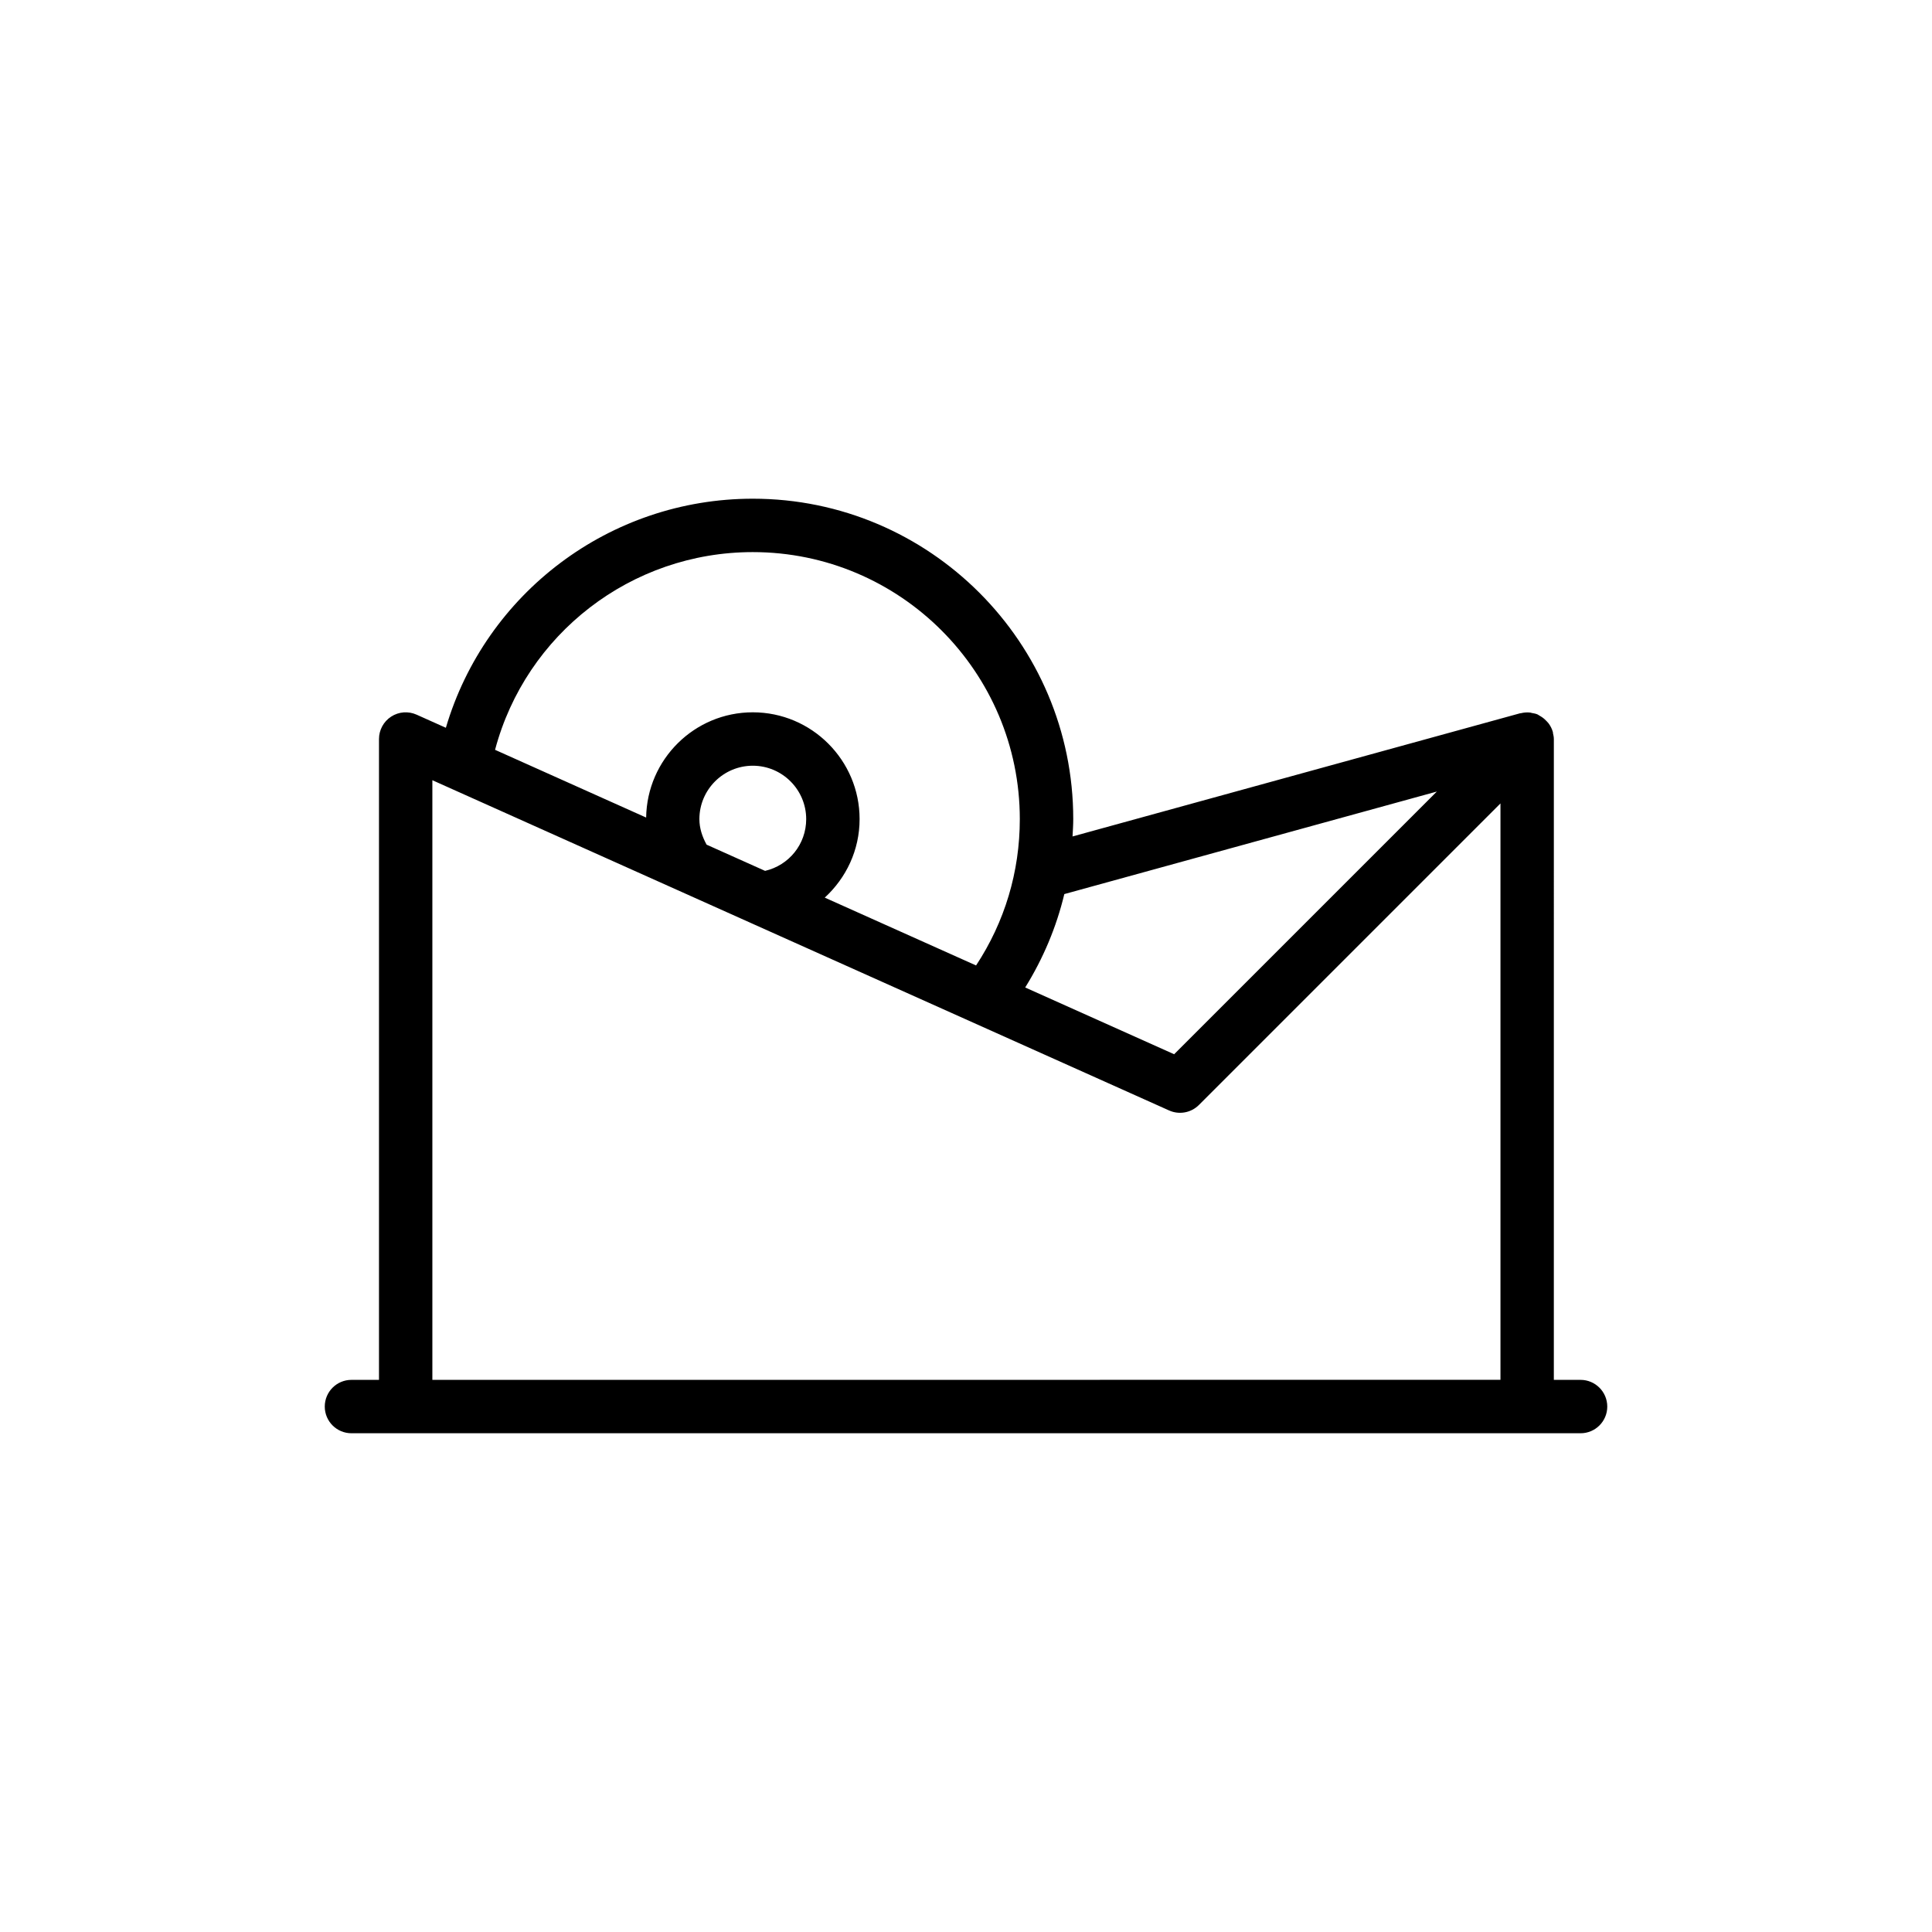
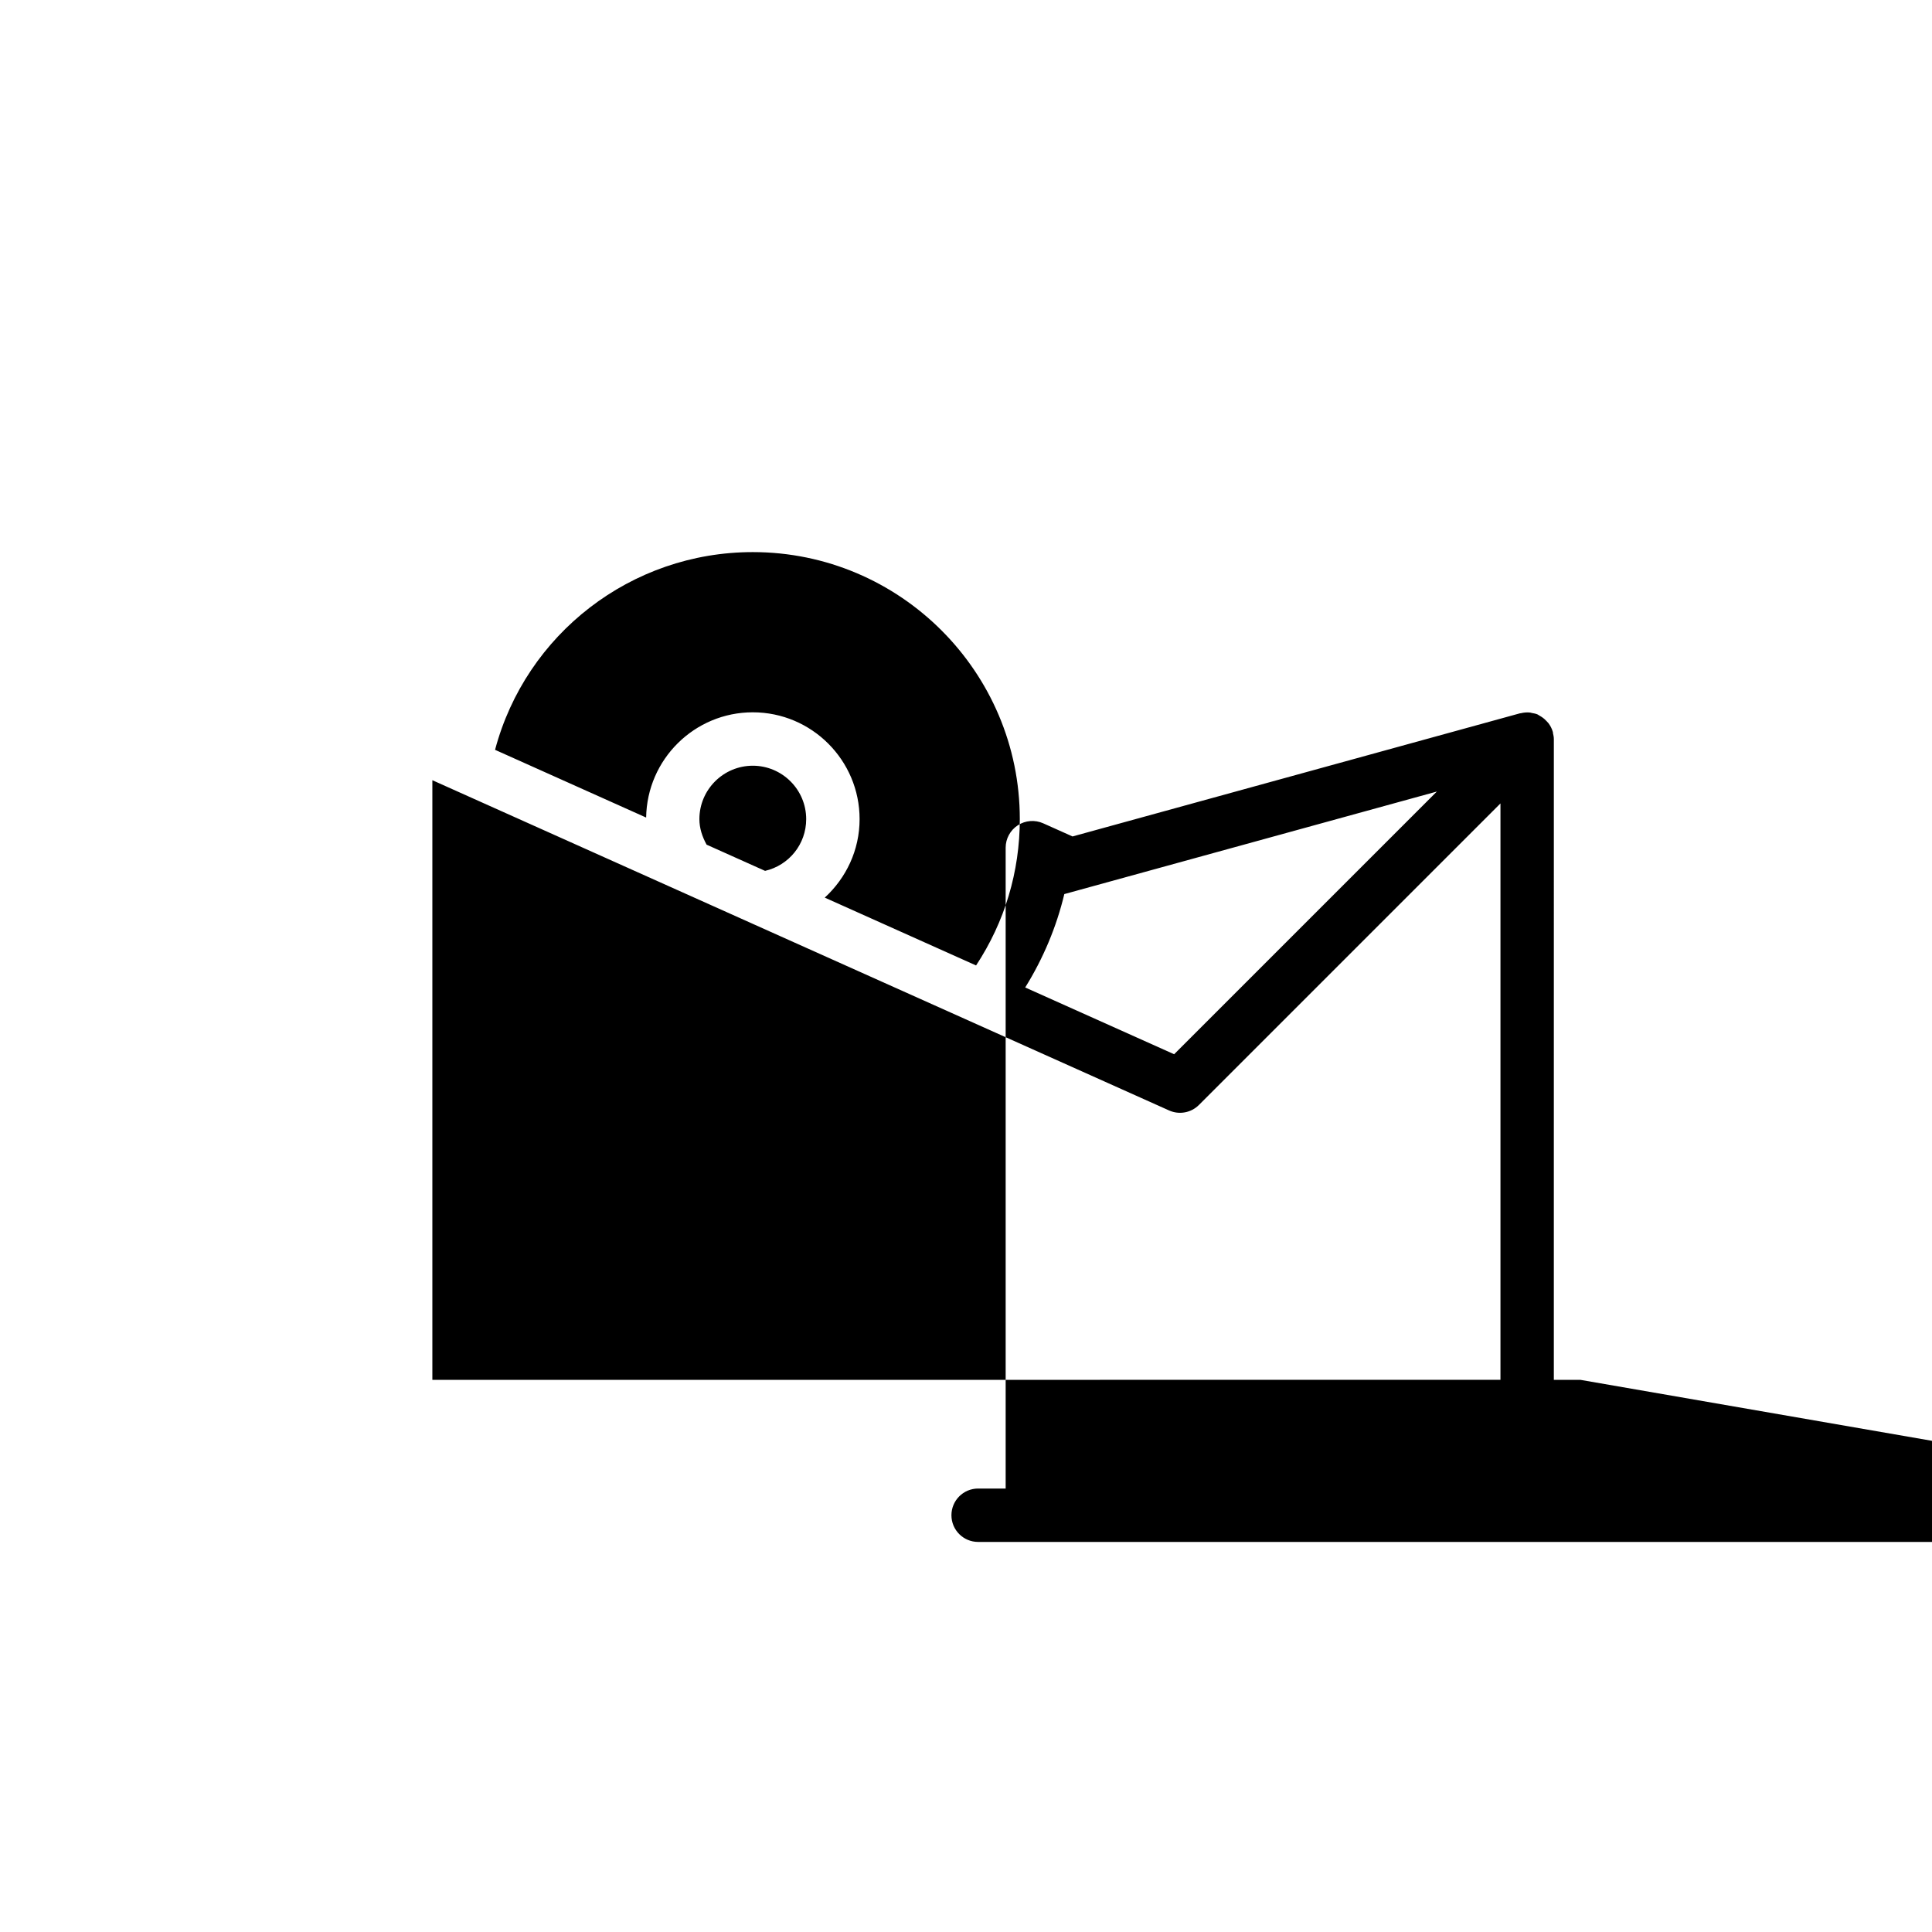
<svg xmlns="http://www.w3.org/2000/svg" fill="#000000" width="800px" height="800px" version="1.1" viewBox="144 144 512 512">
-   <path d="m562.86 509.68h-7.078l0.004-169.83c0-0.539-0.117-1.055-0.234-1.566-0.023-0.105 0.008-0.207-0.023-0.316-0.008-0.027-0.027-0.043-0.035-0.07-0.234-0.82-0.633-1.566-1.137-2.242-0.133-0.176-0.285-0.316-0.434-0.48-0.414-0.461-0.875-0.859-1.402-1.203-0.211-0.137-0.41-0.266-0.633-0.379-0.164-0.082-0.297-0.211-0.469-0.281-0.473-0.195-0.961-0.273-1.449-0.363-0.148-0.027-0.281-0.09-0.434-0.109-0.852-0.102-1.695-0.027-2.516 0.176-0.062 0.016-0.125-0.004-0.188 0.012l-118.6 32.641c0.082-1.527 0.188-3.051 0.188-4.594 0-46.824-38.09-84.914-84.914-84.914-37.949 0-70.828 25.062-81.348 60.707l-7.75-3.473c-2.203-0.988-4.734-0.793-6.746 0.512-2.012 1.305-3.227 3.547-3.227 5.941v169.83h-7.297c-3.91 0-7.074 3.164-7.074 7.074s3.164 7.074 7.074 7.074h325.73c3.91 0 7.074-3.164 7.074-7.074-0.004-3.906-3.172-7.074-7.082-7.074zm-38.082-155.91-69.617 69.617-39.473-17.695c4.785-7.707 8.277-16.02 10.367-24.75zm-181.28-63.457c39.016 0 70.762 31.746 70.762 70.762 0 13.961-4 27.254-11.59 38.781l-40.102-17.977c5.656-5.188 9.234-12.566 9.234-20.805 0-15.609-12.695-28.305-28.305-28.305-15.469 0-28.035 12.477-28.262 27.891l-40.039-17.949c8.152-30.664 36.031-52.398 68.301-52.398zm-12.242 77.531c-1.168-2.133-1.91-4.375-1.91-6.769 0-7.801 6.352-14.152 14.152-14.152s14.152 6.352 14.152 14.152c0 6.664-4.59 12.254-10.895 13.715zm-72.676 141.83v-158.91l84.531 37.891c0.09 0.039 0.172 0.086 0.266 0.121l110.45 49.508c2.676 1.203 5.82 0.621 7.898-1.453l79.914-79.914v152.75z" />
+   <path d="m562.86 509.68h-7.078l0.004-169.83c0-0.539-0.117-1.055-0.234-1.566-0.023-0.105 0.008-0.207-0.023-0.316-0.008-0.027-0.027-0.043-0.035-0.07-0.234-0.82-0.633-1.566-1.137-2.242-0.133-0.176-0.285-0.316-0.434-0.48-0.414-0.461-0.875-0.859-1.402-1.203-0.211-0.137-0.41-0.266-0.633-0.379-0.164-0.082-0.297-0.211-0.469-0.281-0.473-0.195-0.961-0.273-1.449-0.363-0.148-0.027-0.281-0.09-0.434-0.109-0.852-0.102-1.695-0.027-2.516 0.176-0.062 0.016-0.125-0.004-0.188 0.012l-118.6 32.641l-7.75-3.473c-2.203-0.988-4.734-0.793-6.746 0.512-2.012 1.305-3.227 3.547-3.227 5.941v169.83h-7.297c-3.91 0-7.074 3.164-7.074 7.074s3.164 7.074 7.074 7.074h325.73c3.91 0 7.074-3.164 7.074-7.074-0.004-3.906-3.172-7.074-7.082-7.074zm-38.082-155.91-69.617 69.617-39.473-17.695c4.785-7.707 8.277-16.02 10.367-24.75zm-181.28-63.457c39.016 0 70.762 31.746 70.762 70.762 0 13.961-4 27.254-11.59 38.781l-40.102-17.977c5.656-5.188 9.234-12.566 9.234-20.805 0-15.609-12.695-28.305-28.305-28.305-15.469 0-28.035 12.477-28.262 27.891l-40.039-17.949c8.152-30.664 36.031-52.398 68.301-52.398zm-12.242 77.531c-1.168-2.133-1.91-4.375-1.91-6.769 0-7.801 6.352-14.152 14.152-14.152s14.152 6.352 14.152 14.152c0 6.664-4.59 12.254-10.895 13.715zm-72.676 141.83v-158.91l84.531 37.891c0.09 0.039 0.172 0.086 0.266 0.121l110.45 49.508c2.676 1.203 5.82 0.621 7.898-1.453l79.914-79.914v152.75z" />
</svg>